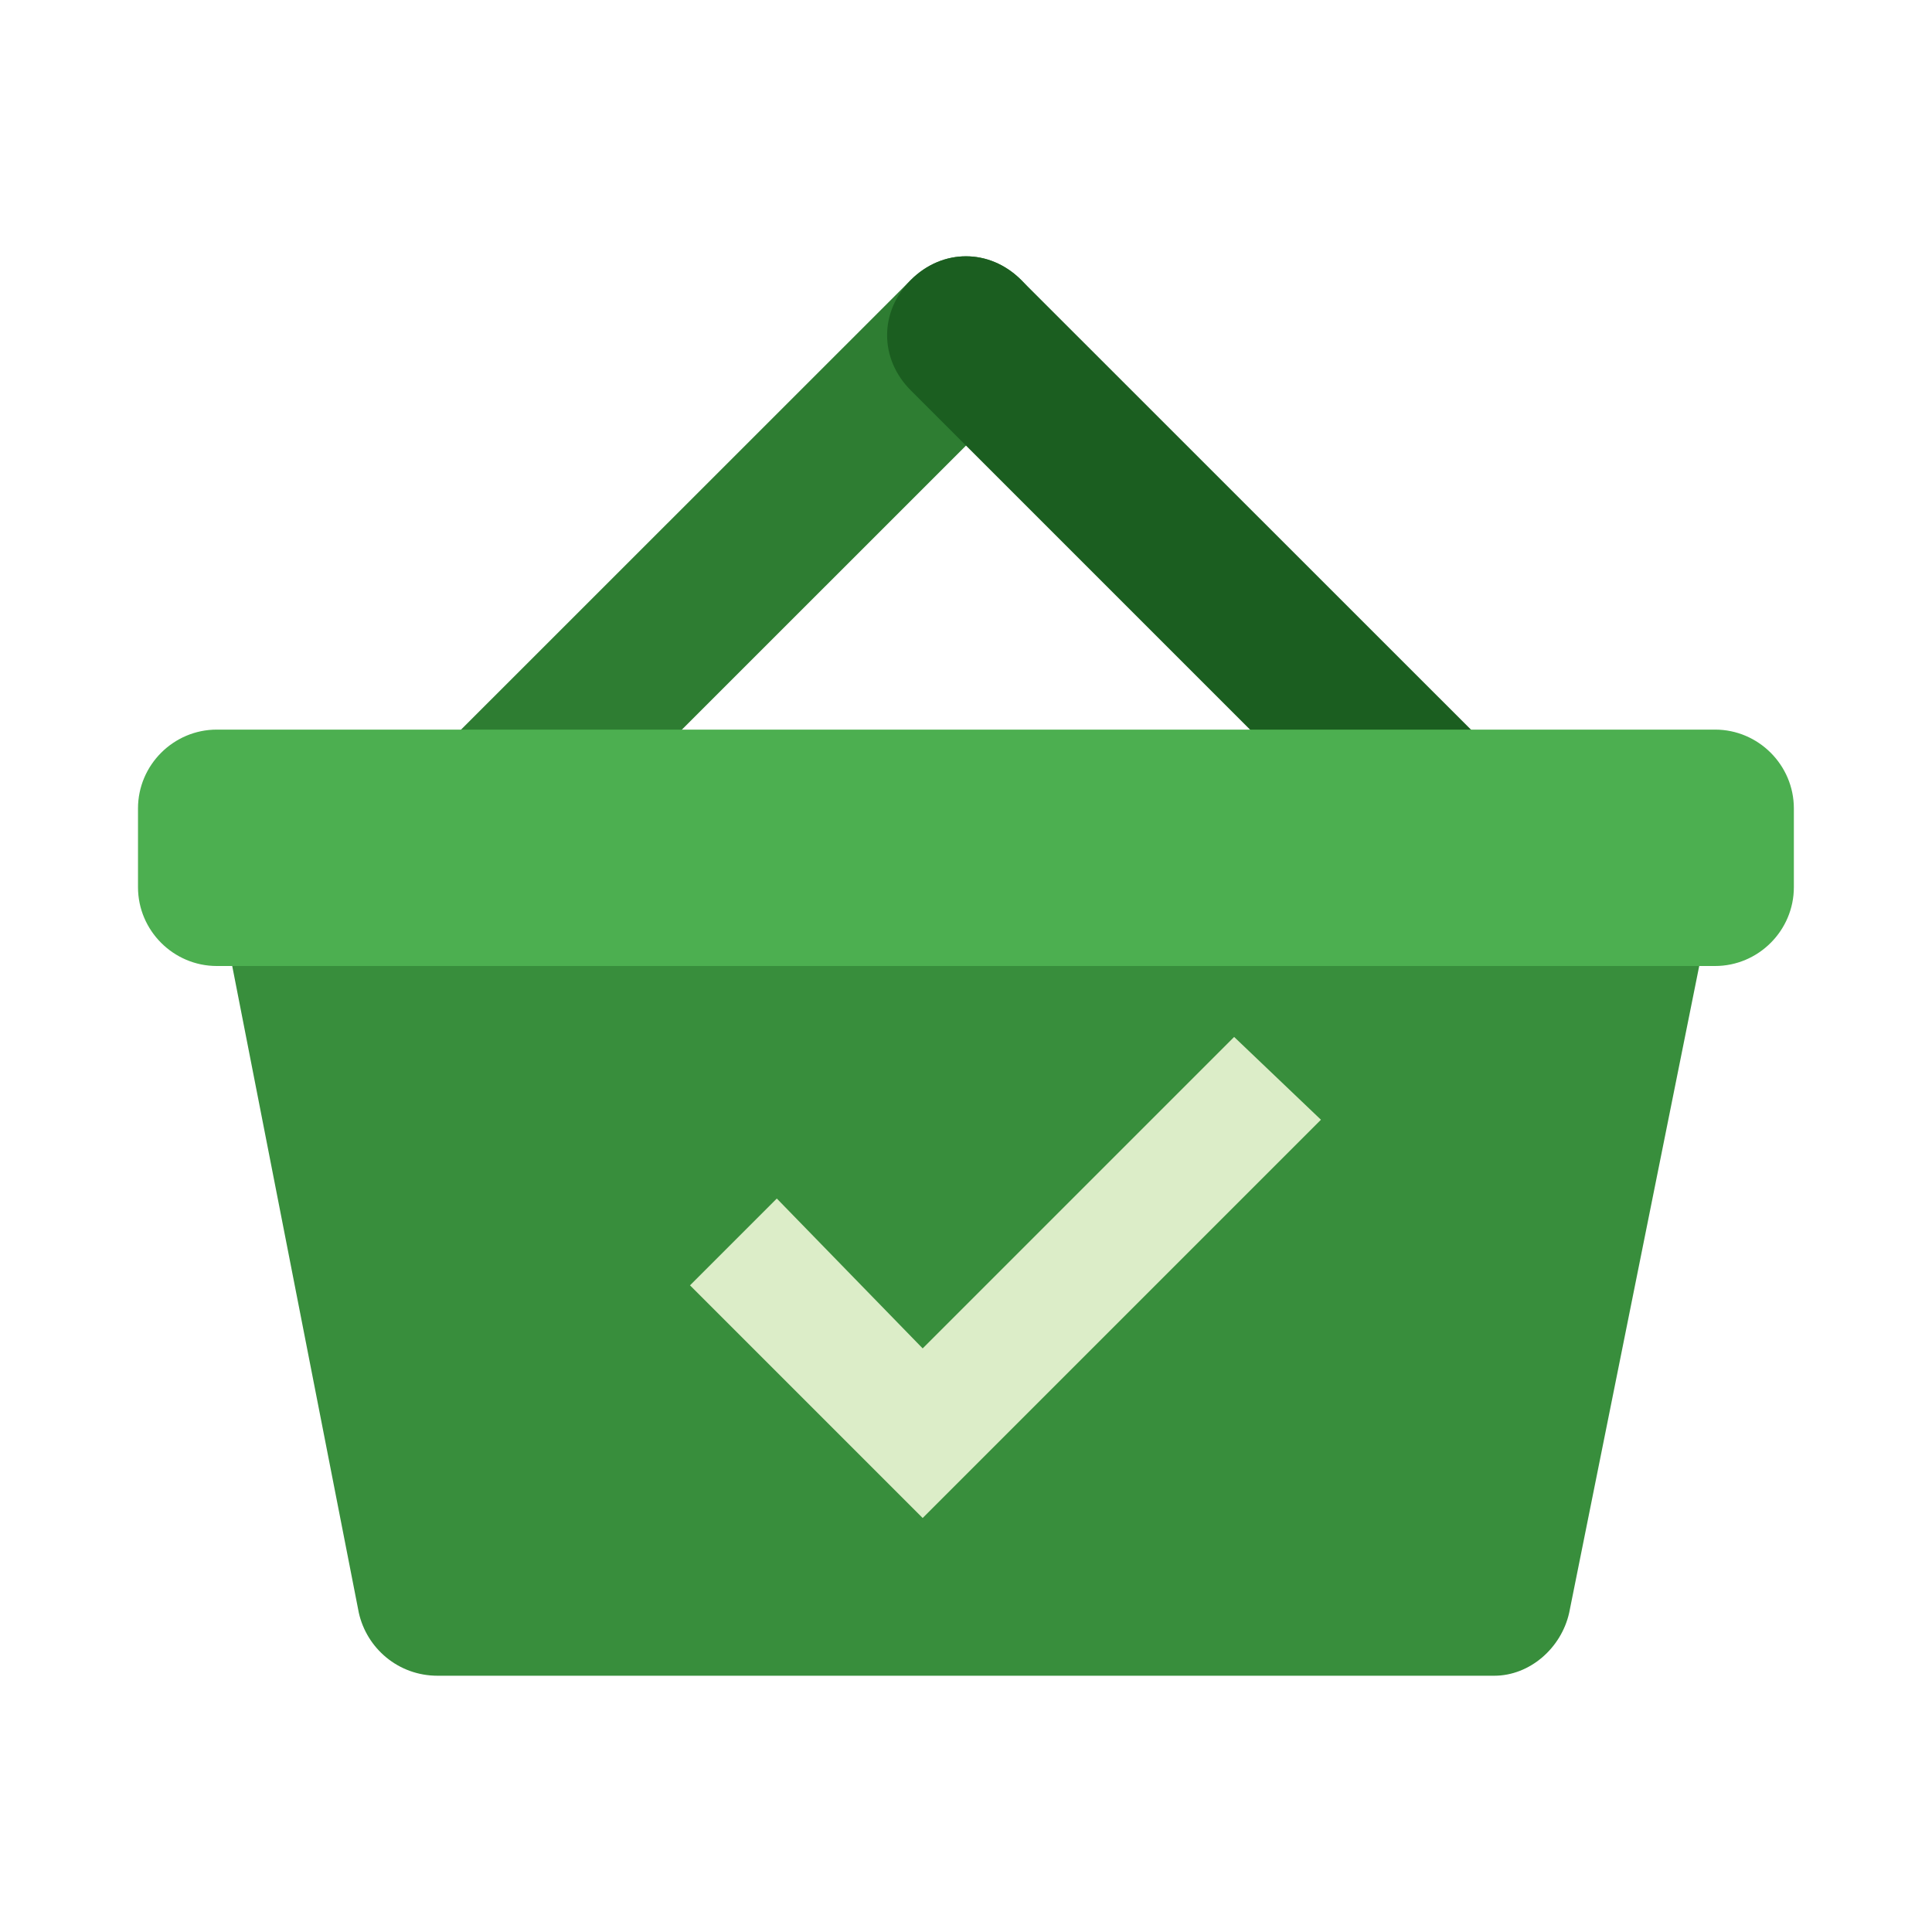
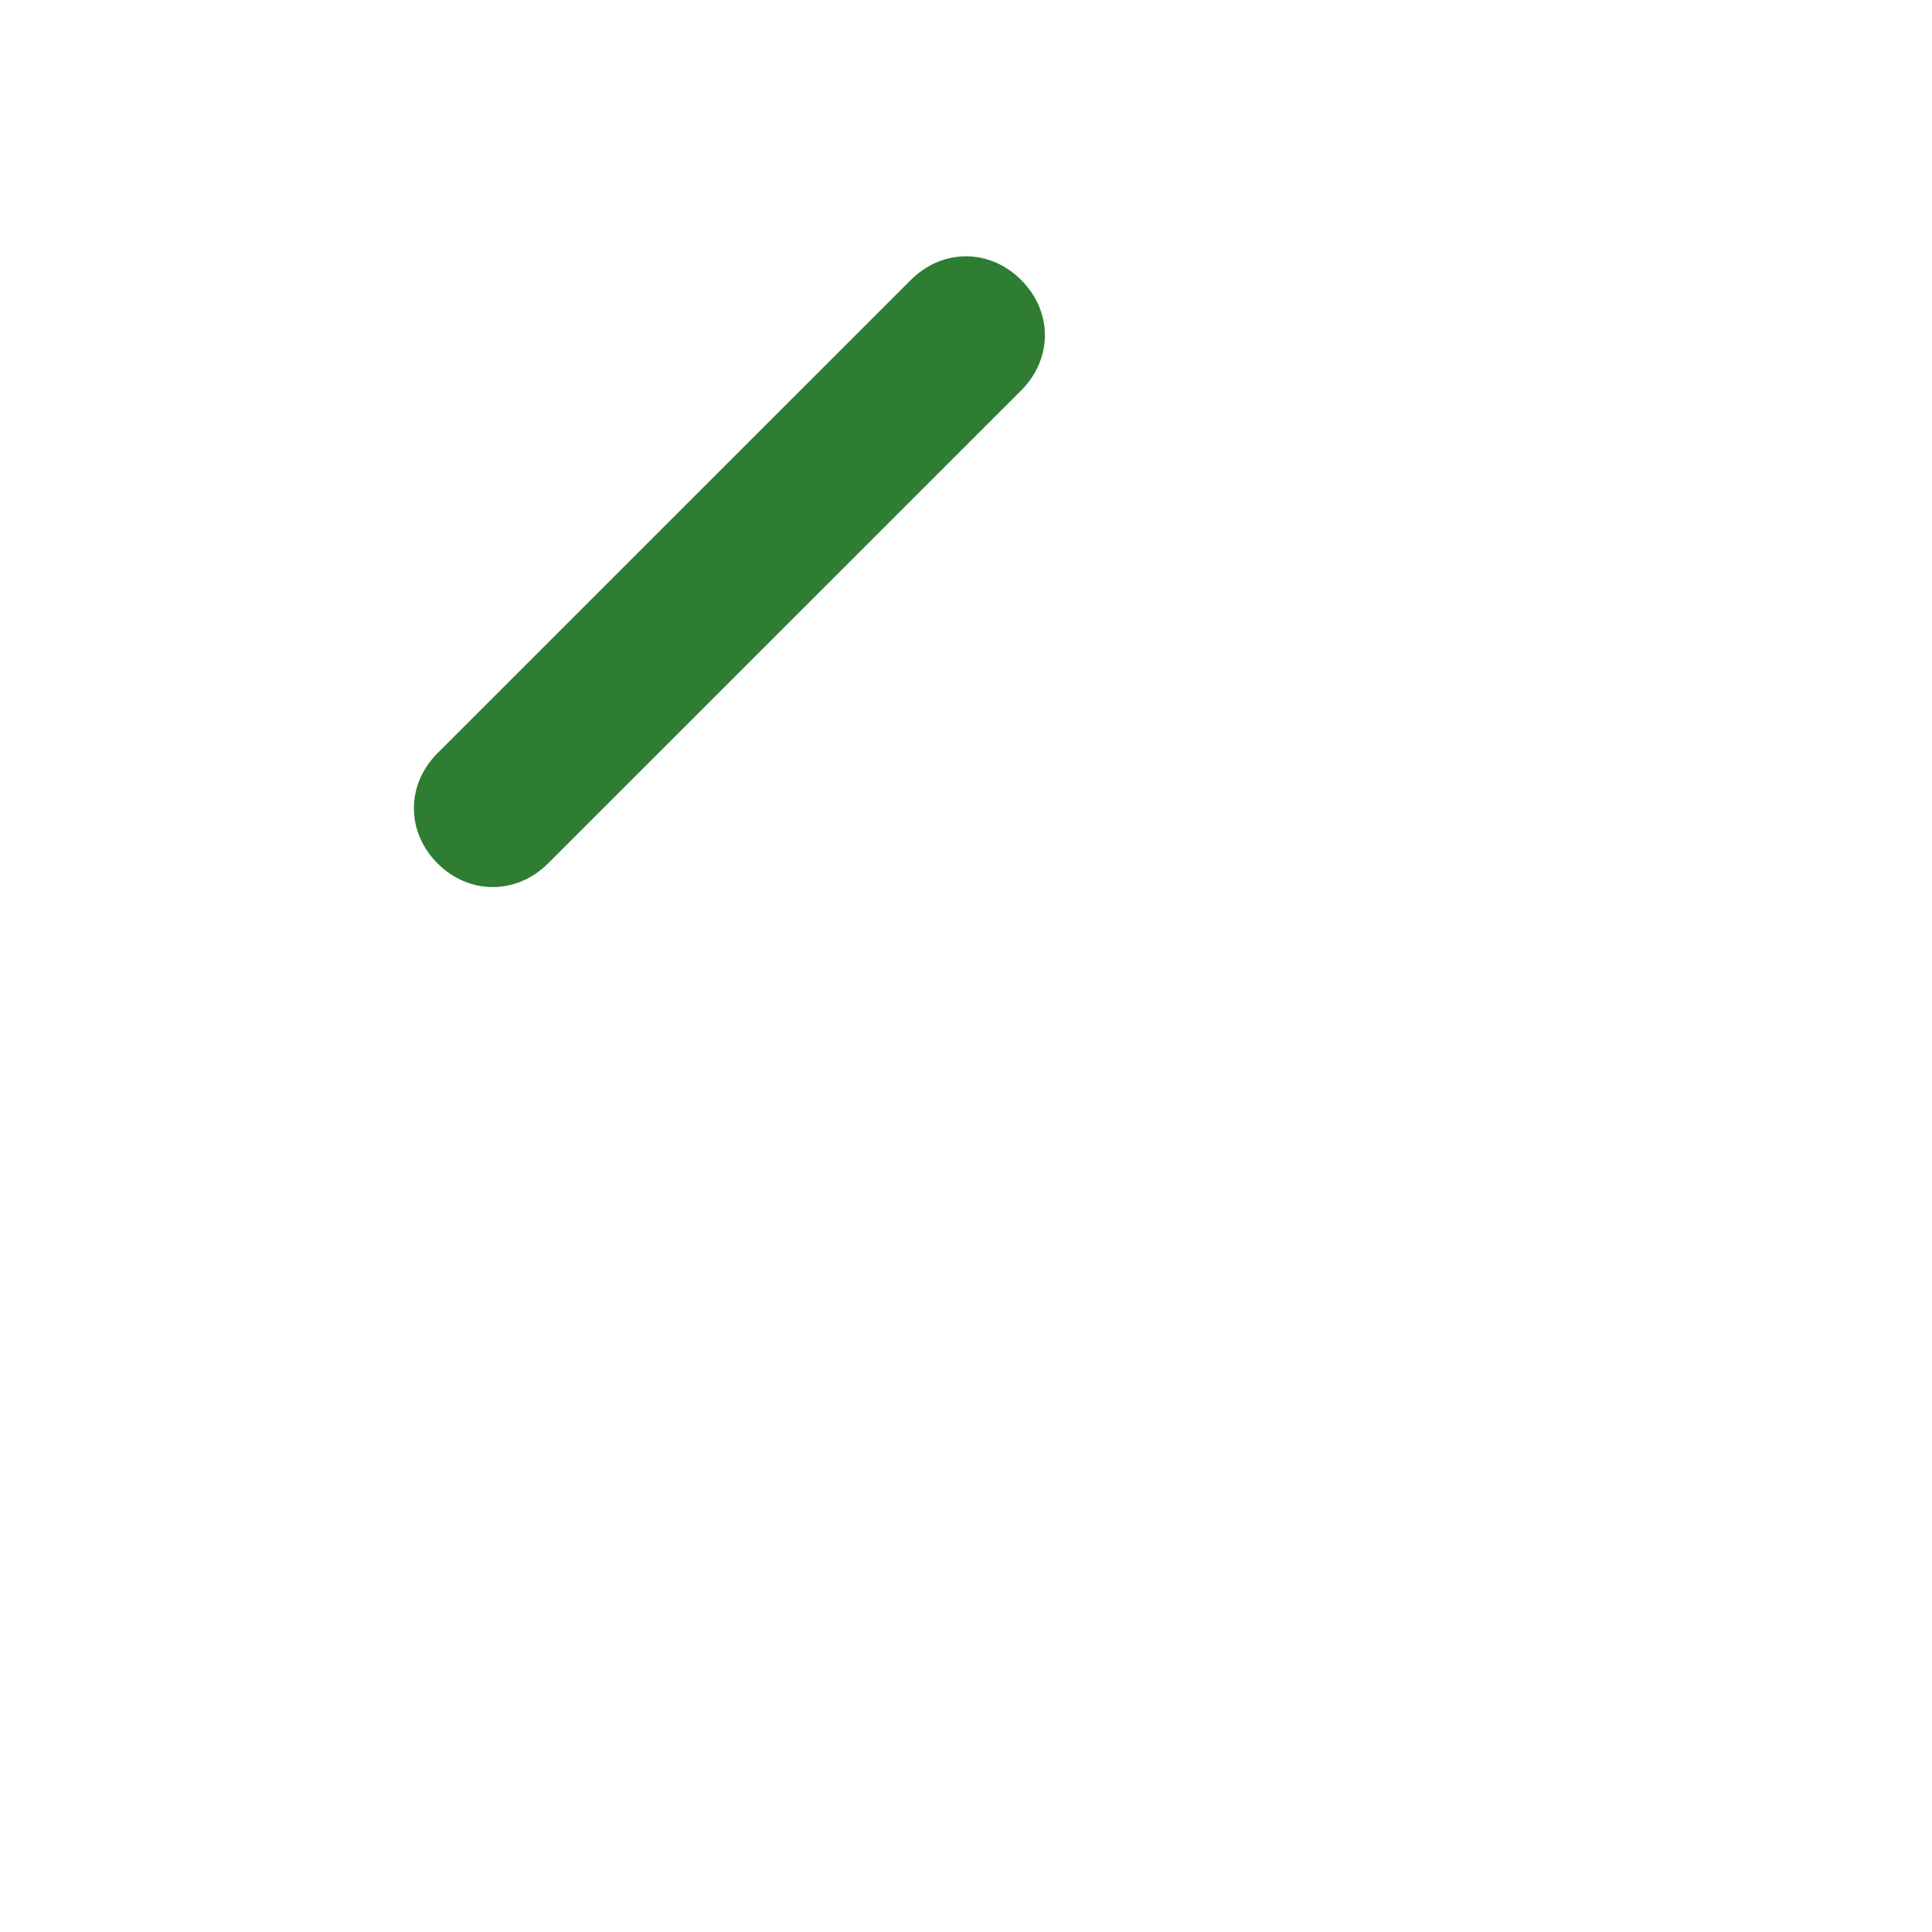
<svg xmlns="http://www.w3.org/2000/svg" width="800px" height="800px" viewBox="0 0 14 14" role="img" focusable="false" aria-hidden="true">
  <path fill="#2e7d32" d="M7.4 2.029c-.229-.229-.571-.229-.8 0L3.171 5.457c-.229.229-.229.571 0 .8.114.114.257.171.4.171.143 0 .286-.057.4-.171L7.4 2.829c.229-.229.229-.571 0-.8z" />
-   <path fill="#1b5e20" d="M10.829 5.457L7.4 2.029c-.229-.229-.571-.229-.8 0-.229.229-.229.571 0 .8l3.429 3.429c.114.114.257.171.4.171.143 0 .286-.057.4-.171.229-.229.229-.571 0-.8z" />
-   <path fill="#388e3c" d="M10.829 12.143H3.171c-.286 0-.514-.2-.571-.457L1.571 6.429h10.857l-1.057 5.257c-.057.257-.286.457-.543.457z" />
-   <path fill="#4caf50" d="M12.429 7H1.571c-.314 0-.571-.257-.571-.571v-.571c0-.314.257-.571.571-.571h10.857c.314 0 .571.257.571.571v.571c0 .314-.257.571-.571.571z" />
-   <path fill="#dcedc8" d="M8.943 7.514l-2.257 2.257-1.057-1.086-.629.629 1.686 1.686 2.886-2.886z" />
</svg>